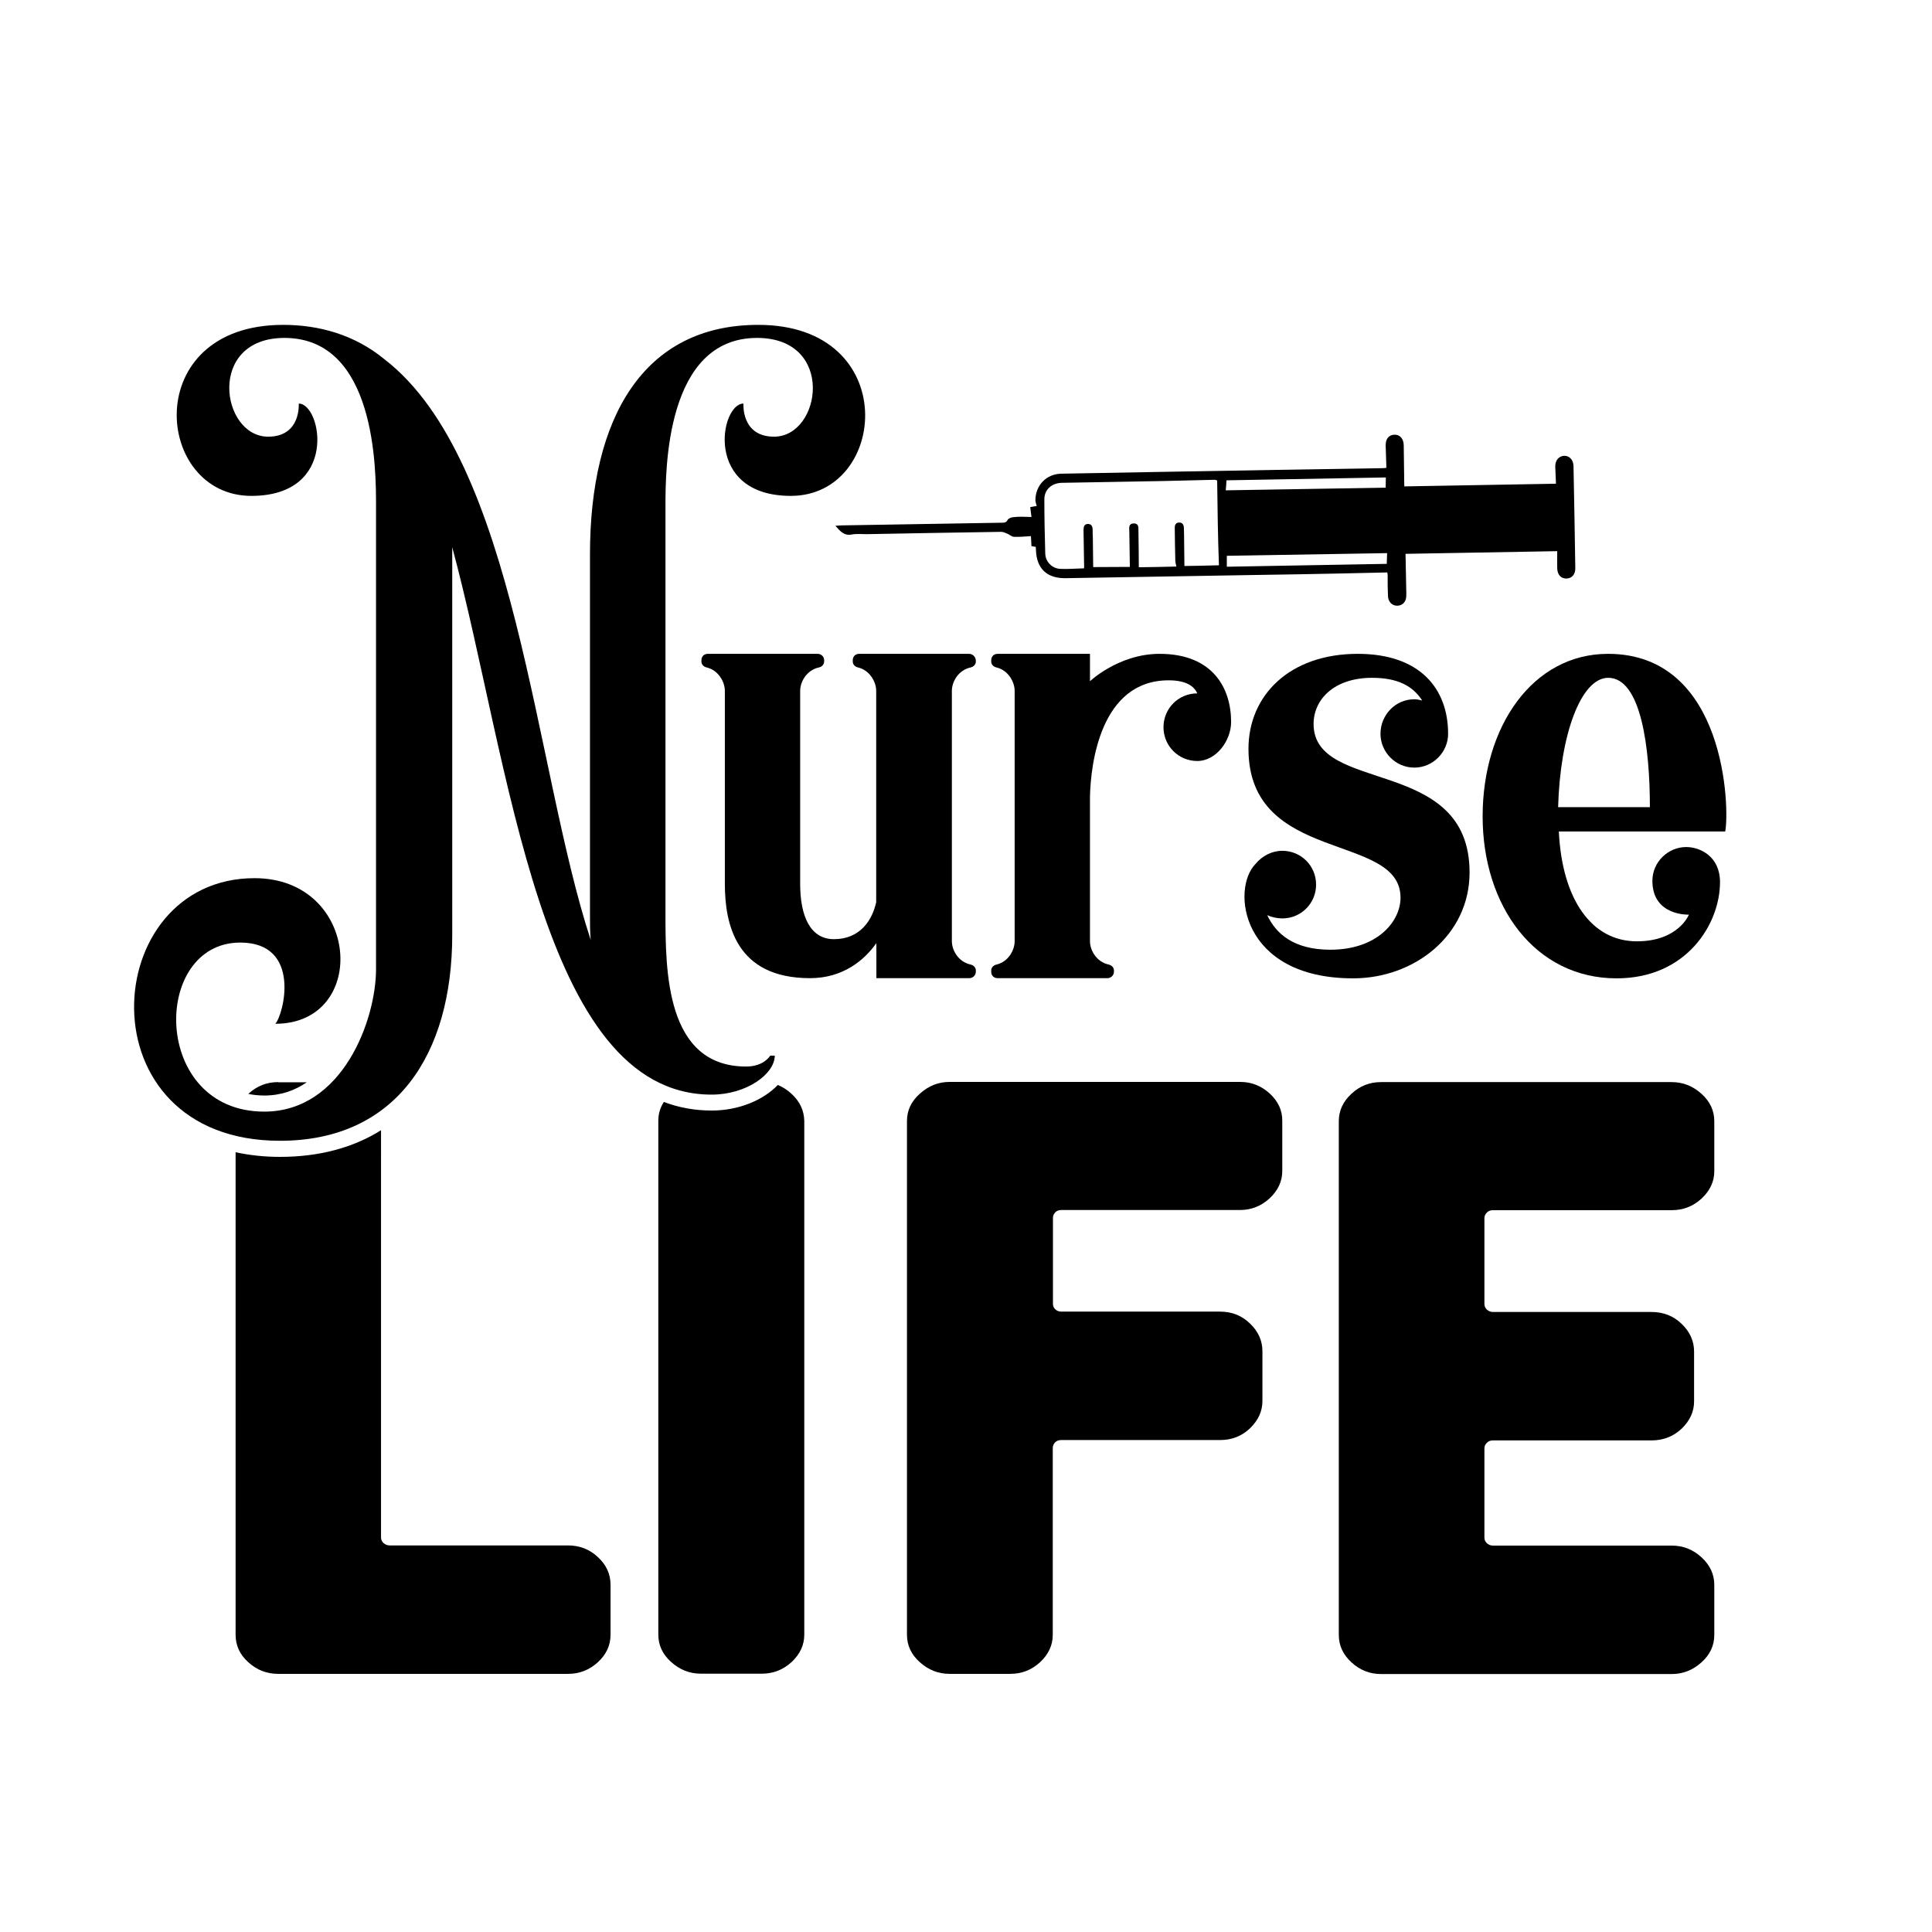
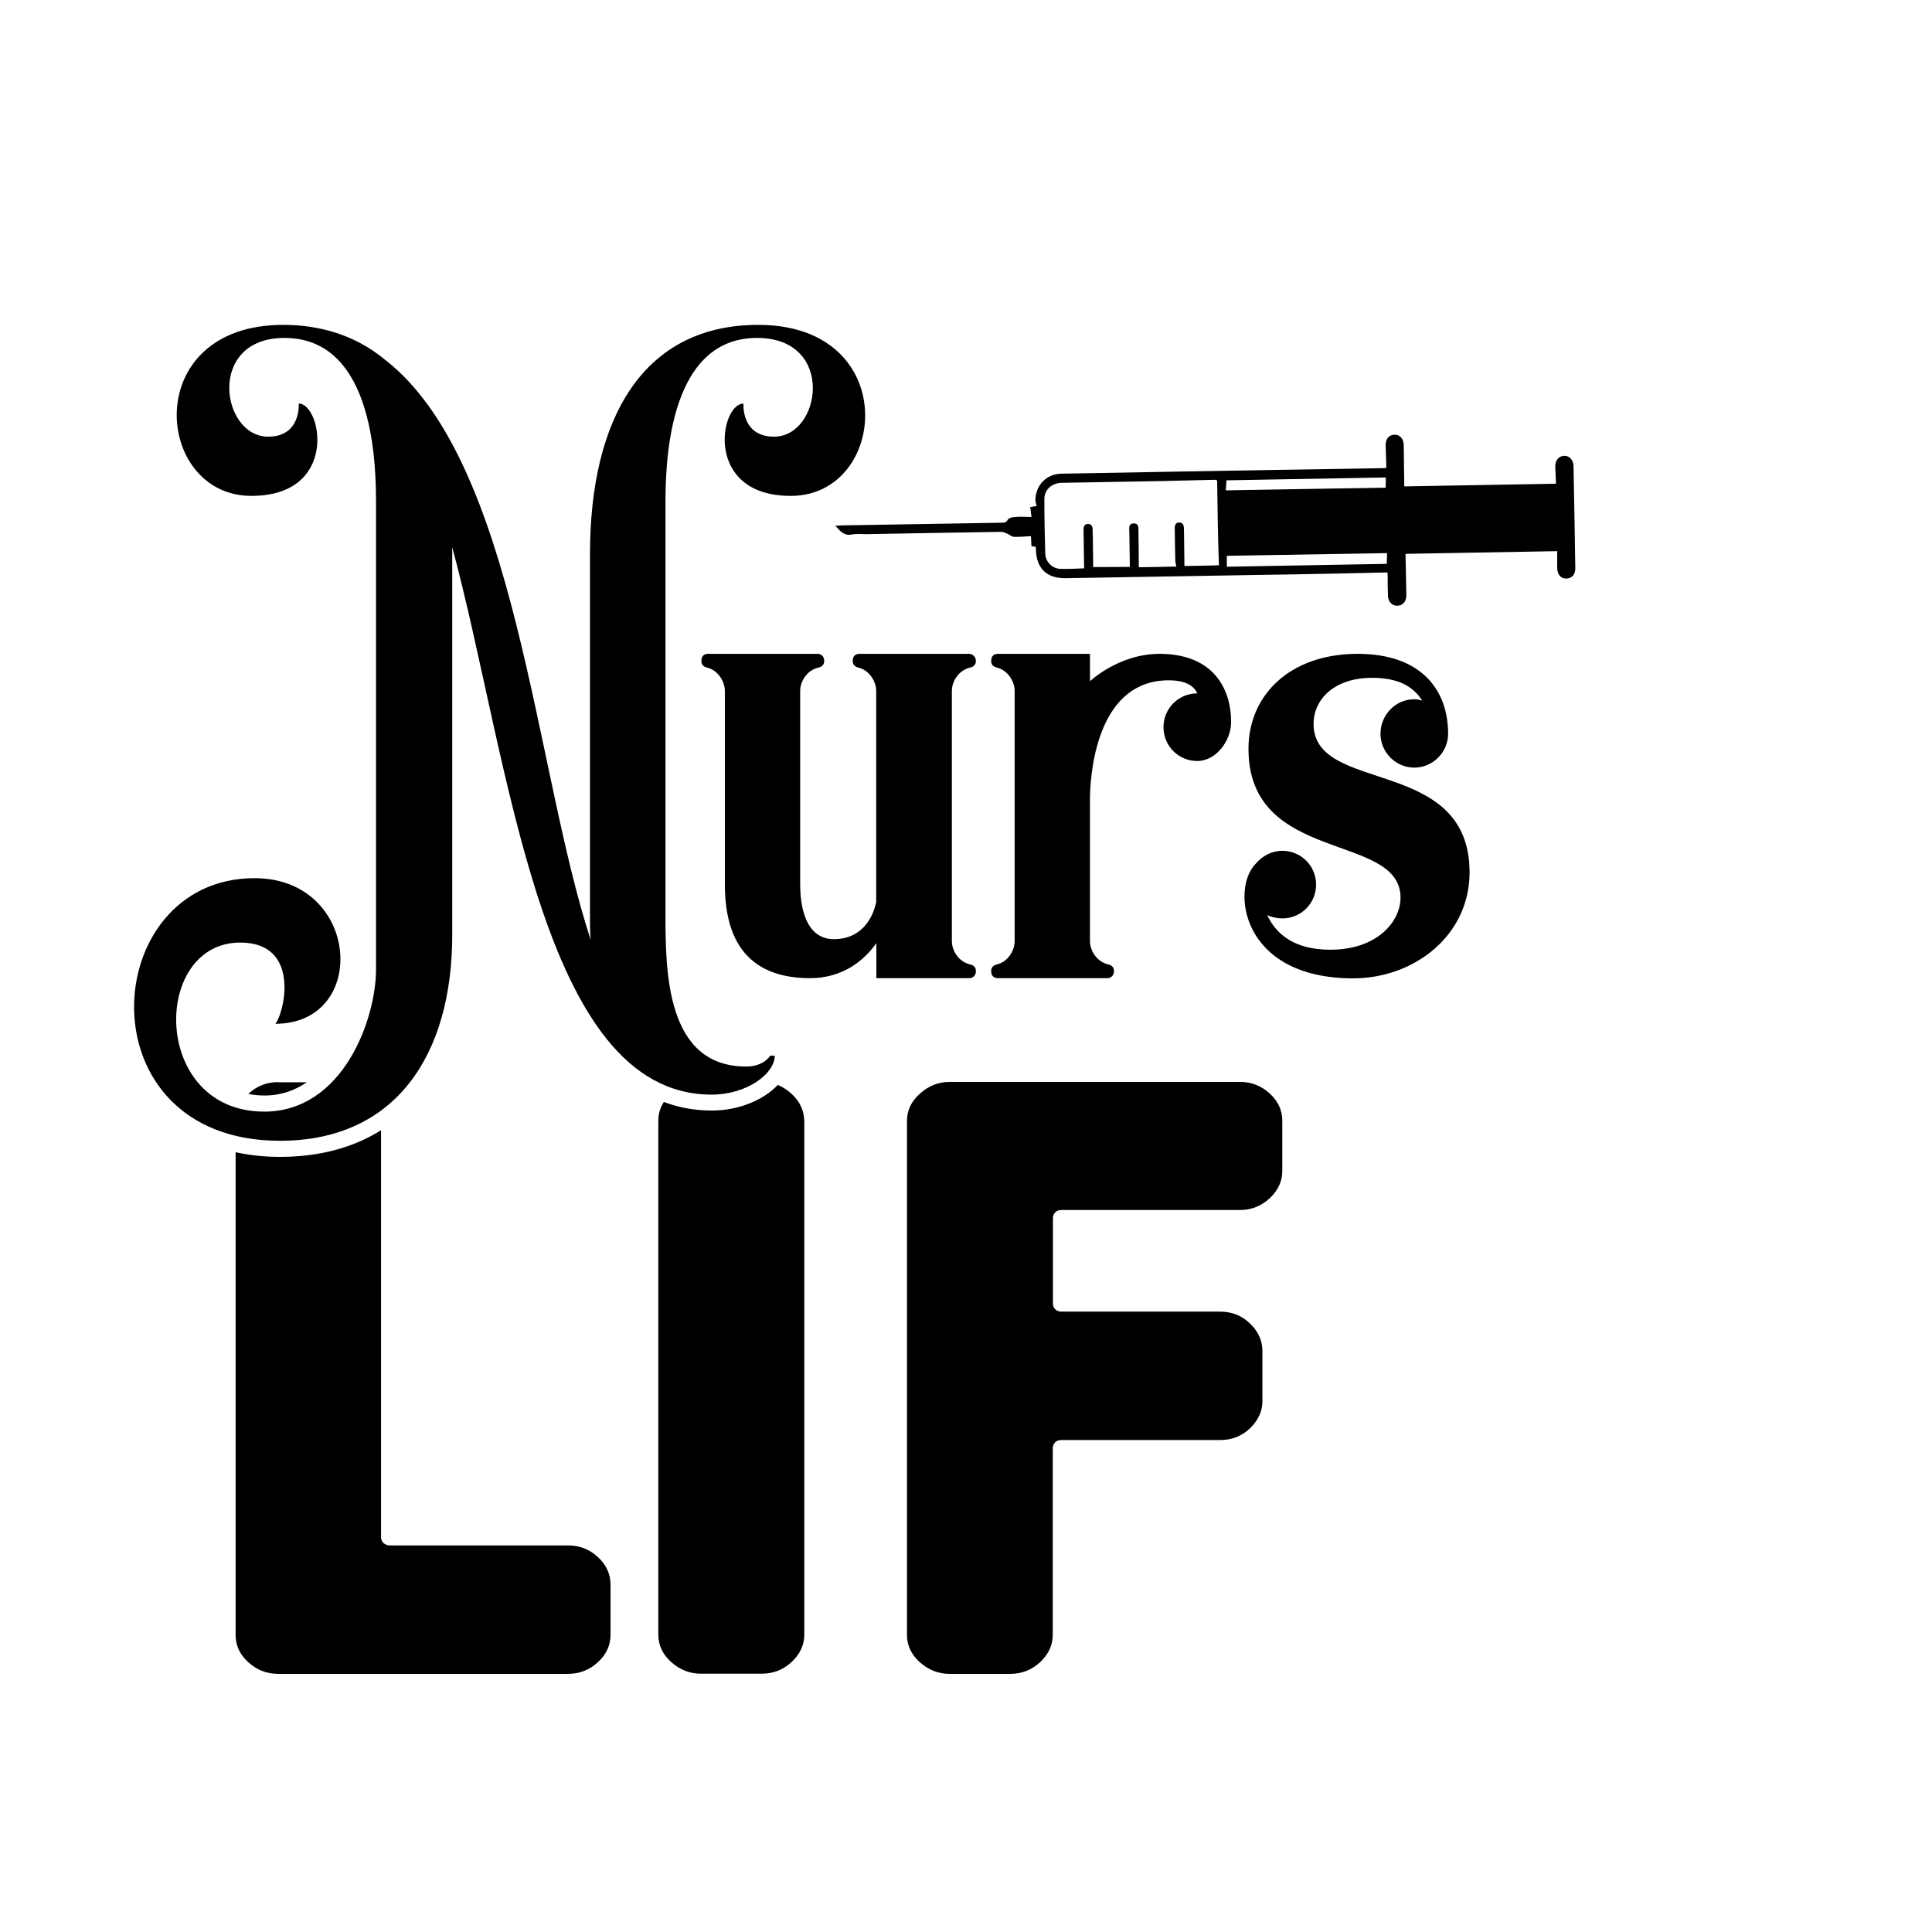
<svg xmlns="http://www.w3.org/2000/svg" version="1.1" id="Layer_1" x="0px" y="0px" viewBox="0 0 1080 1080" style="enable-background:new 0 0 1080 1080;" xml:space="preserve">
  <g>
    <g>
      <path d="M417.1,596.2c-45.1,0-45.1-53.8-45.1-86.1V283c0-20,0-94.1,51.2-94.1c44,0,36,55.2,9.5,55.2c-18.5,0-17.1-18.5-17.1-18.5 c-13.1,0-22.5,51.6,26.5,51.6c54.5,0,62.1-95.6-18.2-95.6c-64.3,0-94.1,52-94.1,128.3v202.4c0,4.4,0,8.7,0.4,13.1 c-31.6-96.3-41.4-267.5-115.2-324.5c-16.7-13.8-36.7-19.3-56.7-19.3c-80.3,0-72.3,95.6-17.8,95.6c49.1,0,39.3-51.6,26.5-51.6 c0,0,1.4,18.5-17.1,18.5c-26.5,0-34.5-55.2,9.1-55.2c51.2,0,51.2,73.8,51.2,93.8v259.1c0,28-18.5,79.6-62.5,79.6 c-63.2,0-63.2-94.5-13.4-94.5c34.5,0,24.3,40.3,19.6,45.4c52.7,0,47.6-81.4-11.6-81.4c-87.6,0-96.7,146.8,14.2,146.8 c64.7,0,96.3-48,96.3-115.2V309.9c0-1.1,0-2.5,0-4c32.3,119.6,49.1,306,145,306c19.6,0,35.3-11.6,35.3-21.8h-2.5 C430.5,590.1,427.2,596.2,417.1,596.2z" />
      <path d="M541.7,365.5h-61.4c-2.2,0-3.6,1.5-3.6,3.6v0.7c0,1.5,1.1,2.9,2.9,3.3c6.5,1.5,10.2,8,10.2,13.1v118.1 c-2.2,10.2-9.1,20.7-23.6,20.7c-13.4,0-18.9-13.1-18.9-30.9V386.2c0-5.1,3.6-11.6,10.5-13.1c1.8-0.4,2.9-1.8,2.9-3.3v-0.7 c0-2.2-1.8-3.6-3.6-3.6h-61.4c-2.2,0-3.6,1.5-3.6,3.6v0.7c0,1.5,1.1,2.9,2.9,3.3c6.5,1.5,10.2,8,10.2,13.1v107.9 c0,22.5,6.2,52.7,47.6,52.7c18.2,0,30.2-9.8,37.1-19.6v19.6h52c1.8,0,3.6-1.5,3.6-3.6v-0.7c0-1.5-1.1-2.9-2.9-3.3 c-6.9-1.5-10.5-8-10.5-13.1V386.2c0-5.1,3.6-11.6,10.5-13.1c1.8-0.4,2.9-1.8,2.9-3.3v-0.7C545.3,366.9,543.5,365.5,541.7,365.5z" />
      <path d="M648.2,365.5c-23.3,0-39.6,16-38.9,15.3v-15.3h-51.6c-2.2,0-3.6,1.5-3.6,3.6v0.7c0,1.5,1.1,2.9,2.9,3.3 c6.5,1.5,10.2,8,10.2,13.1c0,0,0,131.2,0,139.9c0,5.1-3.6,11.6-10.2,13.1c-1.8,0.4-2.9,1.8-2.9,3.3v0.7c0,2.2,1.5,3.6,3.6,3.6 h61.4c1.8,0,3.6-1.5,3.6-3.6v-0.7c0-1.5-1.1-2.9-2.9-3.3c-6.9-1.5-10.5-8-10.5-13.1v-80.7c0.4-18.2,5.8-65.1,44-65.1 c9.8,0,14.2,3.3,16,7.3c-10.5,0-18.9,8.4-18.9,18.9s8.4,18.9,18.9,18.9c10.5,0,18.9-11.3,18.9-21.8 C688.2,384.7,678,365.5,648.2,365.5z" />
      <path d="M734.3,404.7c0-13.8,11.6-25.8,32.7-25.8c14.5,0,22.9,4.7,28,12.7c-1.5-0.4-2.9-0.7-4.4-0.7c-10.5,0-18.9,8.7-18.9,19.3 c0,10.2,8.4,18.9,18.9,18.9c10.5,0,18.9-8.7,18.9-18.9c0-25.1-15.6-44.7-50.5-44.7c-38.2,0-61.1,23.3-61.1,53.1 c0,64.7,85,46.5,85,83.2c0,13.4-13.1,29.1-39.2,29.1c-20.7,0-30.5-9.1-35.3-19.3c2.5,1.1,5.5,1.8,8.4,1.8 c10.5,0,18.9-8.4,18.9-18.9c0-10.5-8.4-18.9-18.9-18.9c-5.8,0-11.3,2.9-14.9,7.3c-13.8,13.8-8.4,64,54.5,64 c34.2,0,65.1-24,65.1-59.2C821.5,422.2,734.3,444.3,734.3,404.7z" />
-       <path d="M898.9,365.5c-42.2,0-70.1,40.7-70.1,90.9c0,50.2,29.4,90.5,74.9,90.5c39.2,0,57.8-30.5,57.8-53.8 c0-14.2-10.9-19.6-18.9-19.6c-10.2,0-18.9,8.4-18.9,18.9c0,19.6,20,18.9,20.4,18.9c0,0-5.8,14.9-29.1,14.9 c-25.4,0-41.8-23.6-43.6-61.4h93C966.9,452.7,965.1,365.5,898.9,365.5z M871,451.2c1.1-40.3,12.7-72.3,28-72.3 c18.5,0,23.3,39.6,23.3,72.3H871z" />
    </g>
    <g>
      <path d="M576.6,289c-0.3-2.2-0.5-3.8-0.7-5.5c1.1-0.2,1.9-0.4,2.6-0.5c0.3,0,0.6,0,1-0.1c-0.2-1.1-0.7-2.3-0.7-3.4 c0.1-8.2,6.1-14.5,14.3-14.7c20.3-0.4,40.6-0.7,60.9-1.1c39.8-0.7,79.5-1.4,119.3-2c0.4,0,0.9-0.1,1.7-0.2 c-0.1-4.2-0.3-8.3-0.4-12.4c-0.1-3.8,1.8-6,4.9-6.1c3.1-0.1,5.2,2.3,5.2,6.1c0.1,7.7,0.2,15.4,0.3,22.8c28.3-0.5,56.3-1,84.8-1.5 c-0.1-2.8-0.3-6.1-0.4-9.4c-0.1-3.6,1.9-6,4.9-6.2c3-0.1,5.2,2.2,5.3,5.8c0.4,19,0.7,37.9,1,56.9c0.1,3.7-2,5.9-5.1,5.9 c-3,0-4.9-2.2-5-5.7c-0.1-3.3,0-6.6,0-9.6c-28.3,0.5-56.4,1-84.8,1.5c0.1,6.4,0.3,13.3,0.4,20.3c0,1.2,0.1,2.3,0,3.5 c-0.1,3.1-2.2,5.2-5.1,5.2c-2.8,0-4.9-2.1-5.1-5.2c-0.2-3.9-0.2-7.9-0.2-11.8c0-0.4-0.1-0.9-0.2-1.6c-9.1,0.2-18.1,0.4-27.1,0.6 c-15.3,0.3-30.6,0.6-45.8,0.8c-35.6,0.6-71.2,1.2-106.8,1.8c-10.5,0.2-16.4-5.3-16.7-15.8c0-0.5-0.1-1.1-0.1-1.7 c-0.8-0.1-1.6-0.3-2.4-0.4c-0.1-1.8-0.2-3.4-0.3-5.6c-3.2,0.2-6.4,0.5-9.5,0.4c-1.3-0.1-2.5-1.3-3.8-1.8c-1-0.4-2.2-1-3.2-1 c-25.1,0.4-50.3,0.8-75.4,1.3c-2.8,0-5.6-0.3-8.3,0.2c-4.3,0.8-6.5-1.9-9.1-4.9c1.3-0.1,2.3-0.1,3.2-0.2c30-0.5,59.9-1,89.9-1.5 c1.4,0,2.4-0.1,3.2-1.6c0.4-0.8,2-1.4,3.1-1.5C569.7,288.7,572.8,288.9,576.6,289z M680.4,268.6c-0.8-0.3-1.1-0.4-1.3-0.4 c-9.6,0.2-19.3,0.5-28.9,0.7c-18.9,0.4-37.8,0.6-56.6,1c-5.7,0.1-9.8,3.8-9.8,9.2c0,10.1,0.2,20.2,0.5,30.3 c0.1,4.6,3.8,8.4,8.4,8.6c4.4,0.2,8.7-0.2,13.3-0.3c0-0.9,0.1-1.8,0-2.6c-0.1-6.3-0.2-12.5-0.3-18.8c0-1.8,0.4-3.4,2.5-3.4 c2.1,0,2.6,1.6,2.6,3.4c0,1.3,0,2.5,0.1,3.8c0.1,5.9,0.1,11.8,0.2,16.9c7.1,0,13.7-0.1,20.5-0.1c-0.1-6.4-0.2-13-0.3-19.6 c0-2-0.7-4.6,2.5-4.7c3.1,0,2.5,2.7,2.6,4.6c0.1,6.7,0.2,13.4,0.2,19.9c7-0.1,13.6-0.2,21-0.4c-0.2-1-0.6-2.3-0.6-3.5 c-0.2-6.1-0.2-12.2-0.3-18.2c0-1.7,0.7-2.9,2.5-2.9c1.7,0,2.5,1.1,2.6,2.8c0,1.3,0.1,2.7,0.1,4c0.1,6,0.1,11.9,0.2,17.5 c6.5-0.1,12.6-0.2,19.3-0.4C680.8,300.3,680.6,284.4,680.4,268.6z M774.7,266.9c-30,0.5-59.8,1.1-89.1,1.6c-0.1,2-0.2,3.8-0.4,5.6 c30-0.5,59.8-1,89.4-1.5C774.6,270.6,774.7,268.8,774.7,266.9z M775.4,309.2c-30,0.5-59.8,1-89.6,1.5c0,2.1,0,3.8,0,6.1 c30-0.5,59.8-1.1,89.4-1.6C775.3,312.9,775.3,311.1,775.4,309.2z" />
    </g>
    <g>
      <g>
        <path d="M155.5,604.9c-6.3,0-11.8,2.1-16.6,6.5c0,0,0,0-0.1,0.1c2.8,0.6,5.9,0.9,9,0.9c9.2,0,17-2.8,23.7-7.4H155.5z M334.2,870.4c-4.7-4.4-10.3-6.5-16.7-6.5h-99.8c-1.2,0-2.3-0.5-3.3-1.3c-0.9-0.9-1.4-1.9-1.4-3.1V631.8 c-15.6,9.8-34.6,14.9-56.5,14.9c-8.8,0-17-0.9-24.8-2.6v269.7c0,6,2.3,11.1,7.1,15.4c4.7,4.3,10.3,6.5,16.7,6.5h162 c6.5,0,12-2.2,16.7-6.5c4.7-4.3,7.1-9.4,7.1-15.4v-27.9C341.3,879.9,338.9,874.7,334.2,870.4z" />
        <path d="M442.3,611.3c-2.3-2.1-4.8-3.7-7.5-4.8c-8.1,8.5-21.9,14.3-36.9,14.3c-9.7,0-18.6-1.7-26.8-4.8 c-2.1,3.2-3.1,6.7-3.1,10.6v287.1c0,6,2.4,11.1,7.2,15.4c4.8,4.3,10.3,6.5,16.6,6.5h34c6.5,0,12-2.2,16.7-6.5 c4.7-4.4,7.1-9.5,7.1-15.3V626.7C449.5,620.8,447.1,615.6,442.3,611.3z" />
        <path d="M709.8,611.3c-4.7-4.3-10.2-6.5-16.5-6.5H530.8c-6.1,0-11.6,2.1-16.5,6.5c-4.9,4.3-7.3,9.4-7.3,15.4v287.1 c0,6,2.4,11.1,7.2,15.4c4.8,4.3,10.3,6.5,16.6,6.5h33.9c6.5,0,12-2.2,16.7-6.5c4.7-4.4,7.1-9.5,7.1-15.3V809.4 c0-1.2,0.5-2.2,1.3-3.1c0.9-0.9,2-1.3,3.4-1.3H682c6.6,0,12.2-2.2,16.8-6.6c4.6-4.5,6.9-9.5,6.9-15.2v-27.9 c0-5.8-2.3-11-6.9-15.4c-4.6-4.5-10.2-6.7-16.8-6.7h-88.7c-1.4,0-2.6-0.5-3.4-1.3c-0.9-0.9-1.3-1.9-1.3-3.1v-48 c0-1.2,0.5-2.2,1.3-3.1c0.9-0.9,2-1.3,3.4-1.3h99.9c6.3,0,11.8-2.2,16.5-6.5c4.7-4.4,7.1-9.5,7.1-15.3v-27.9 C716.9,620.8,714.5,615.6,709.8,611.3z" />
-         <path d="M831.2,677.8c0.9-0.9,2-1.3,3.3-1.3h100c6.5,0,12-2.2,16.7-6.5c4.7-4.4,7.1-9.5,7.1-15.3v-27.9c0-6-2.4-11.1-7.2-15.4 c-4.8-4.3-10.3-6.5-16.6-6.5H772c-6.3,0-11.8,2.1-16.5,6.5c-4.7,4.3-7.1,9.4-7.1,15.4v287.1c0,6,2.4,11.1,7.1,15.4 c4.7,4.3,10.2,6.5,16.5,6.5h162.5c6.3,0,11.8-2.2,16.6-6.5c4.8-4.3,7.2-9.4,7.2-15.4v-27.9c0-6-2.4-11.1-7.2-15.5 c-4.8-4.4-10.3-6.5-16.6-6.5h-100c-1.3,0-2.3-0.5-3.3-1.3c-0.9-0.9-1.4-1.9-1.4-3.1v-50c0-1.2,0.5-2.2,1.4-3.1 c0.9-0.9,2-1.3,3.3-1.3h88.7c6.6,0,12.2-2.2,16.9-6.6c4.6-4.5,6.9-9.5,6.9-15.2v-27.9c0-5.8-2.3-11-6.9-15.4 c-4.6-4.5-10.3-6.7-16.9-6.7h-88.7c-1.3,0-2.3-0.5-3.3-1.3c-0.9-0.9-1.4-1.9-1.4-3.1v-48C829.8,679.7,830.3,678.7,831.2,677.8z" />
      </g>
    </g>
  </g>
</svg>